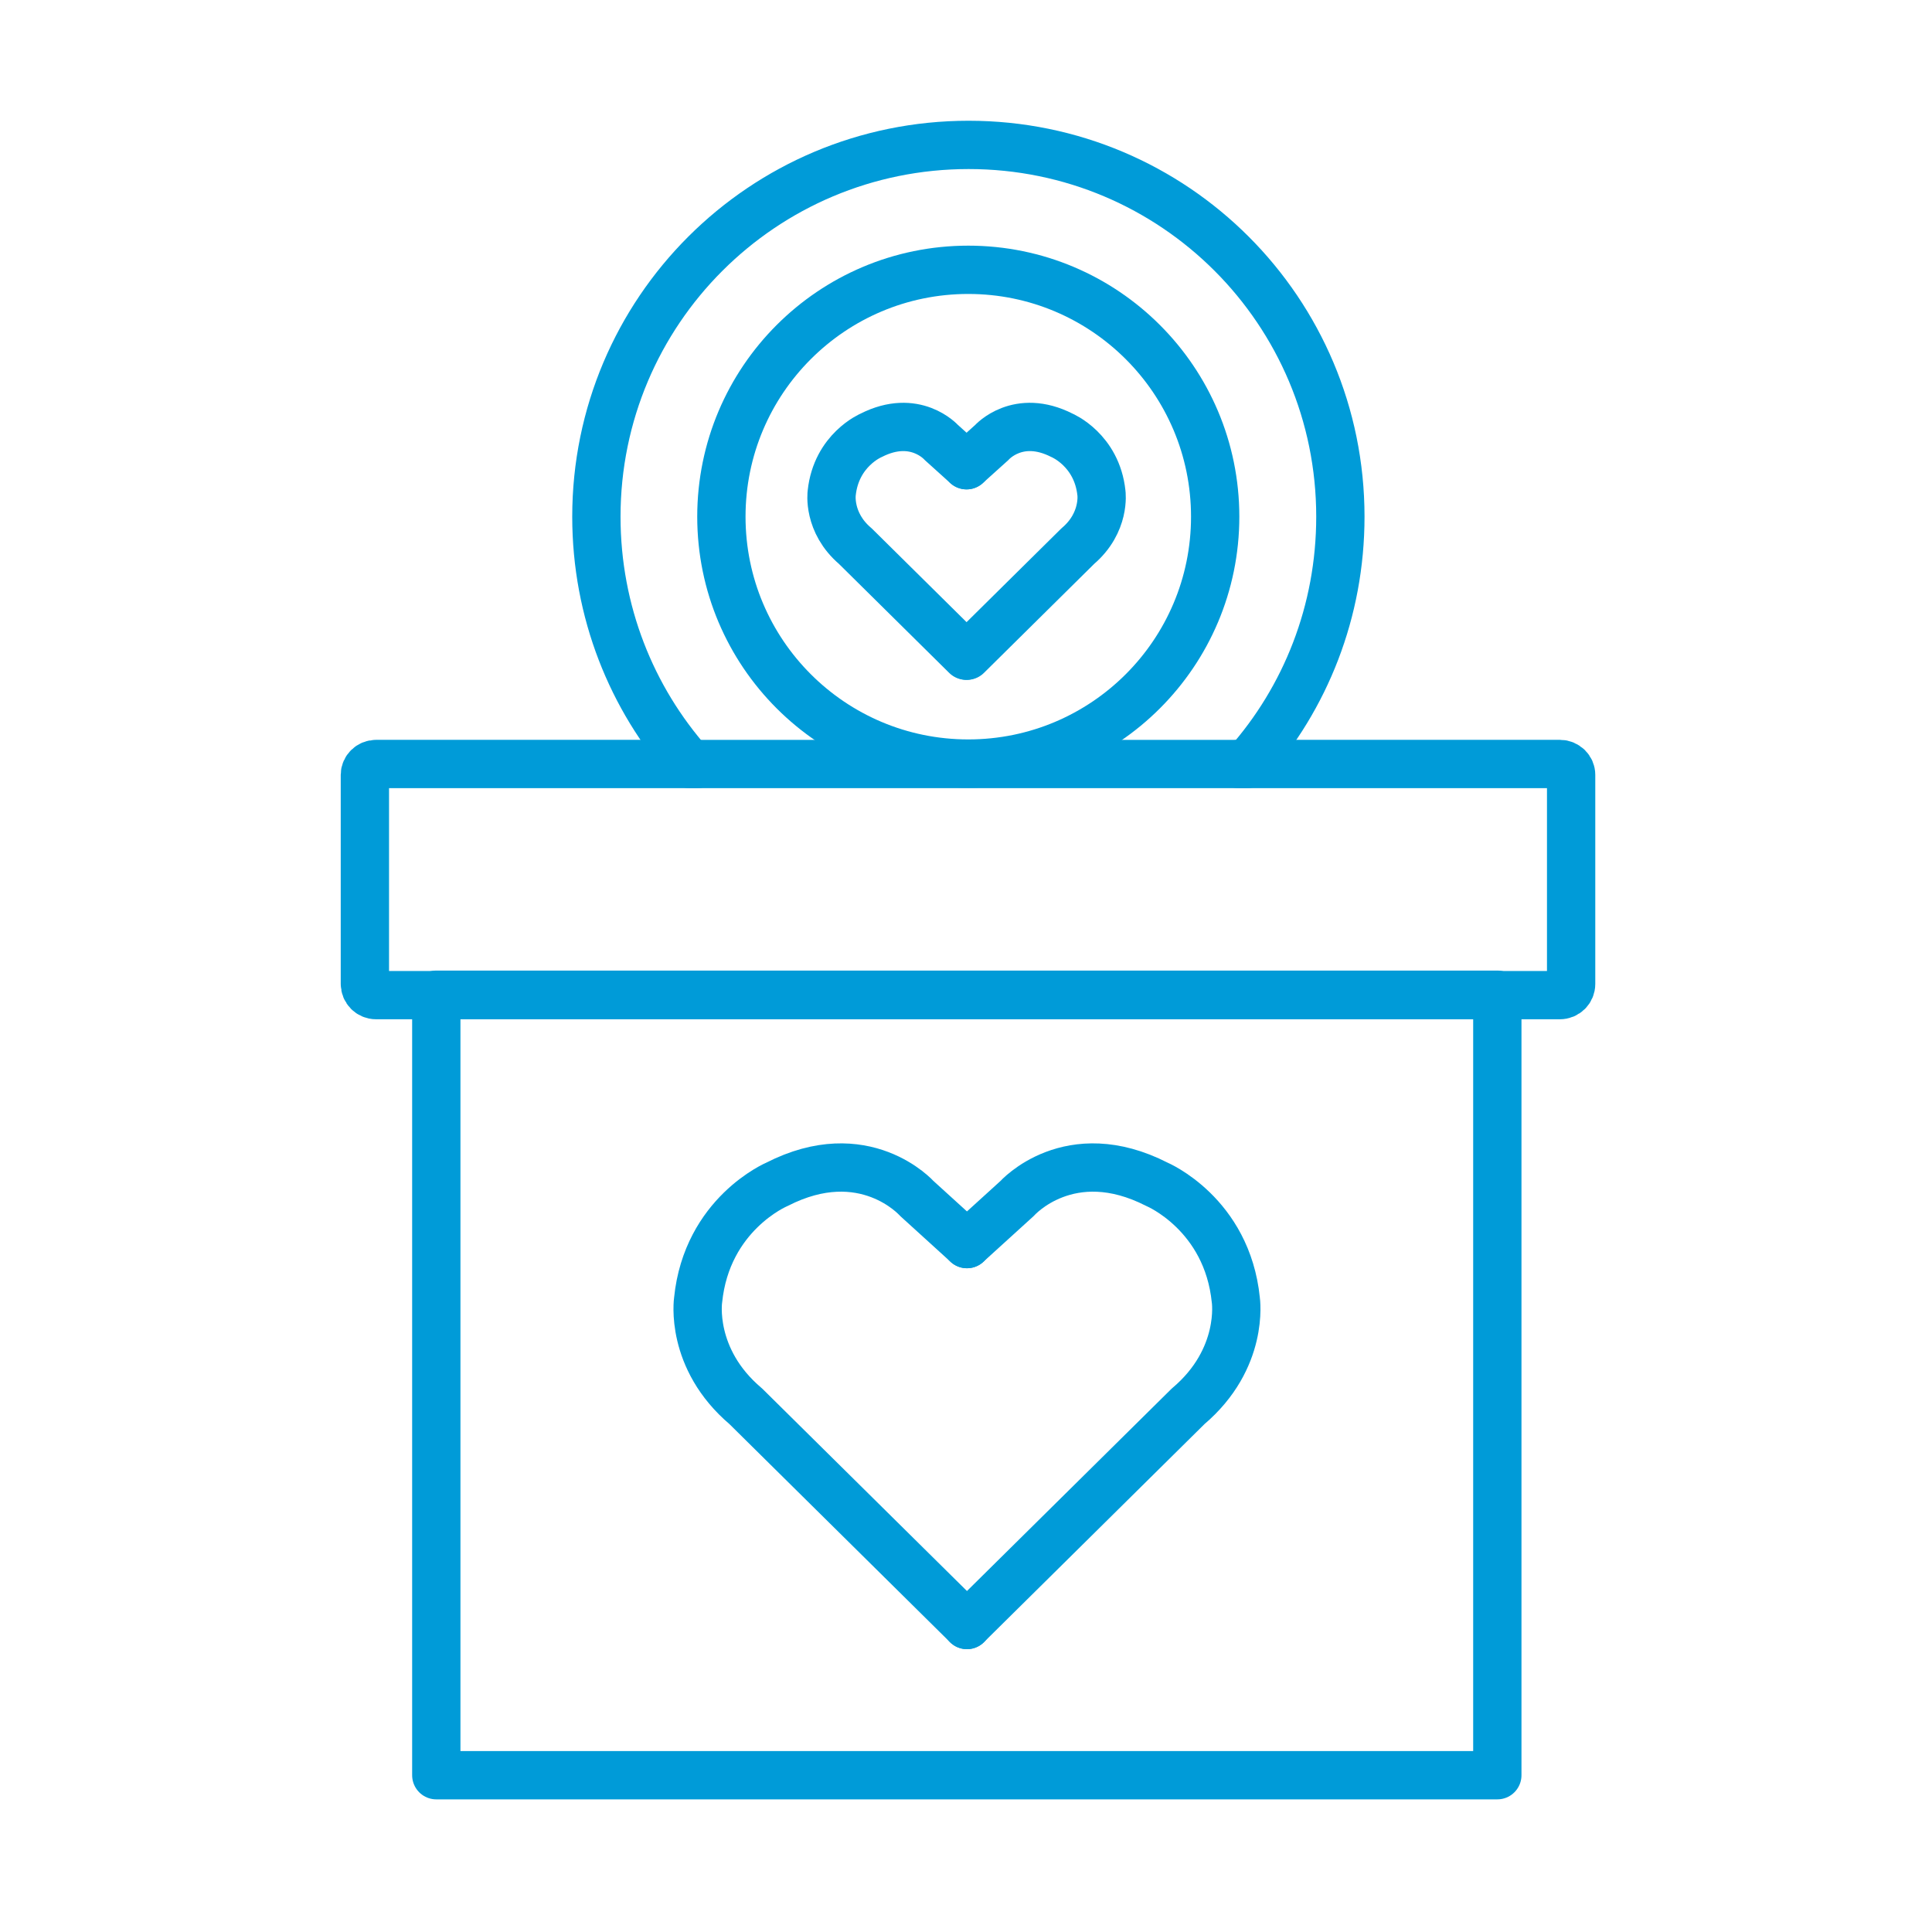
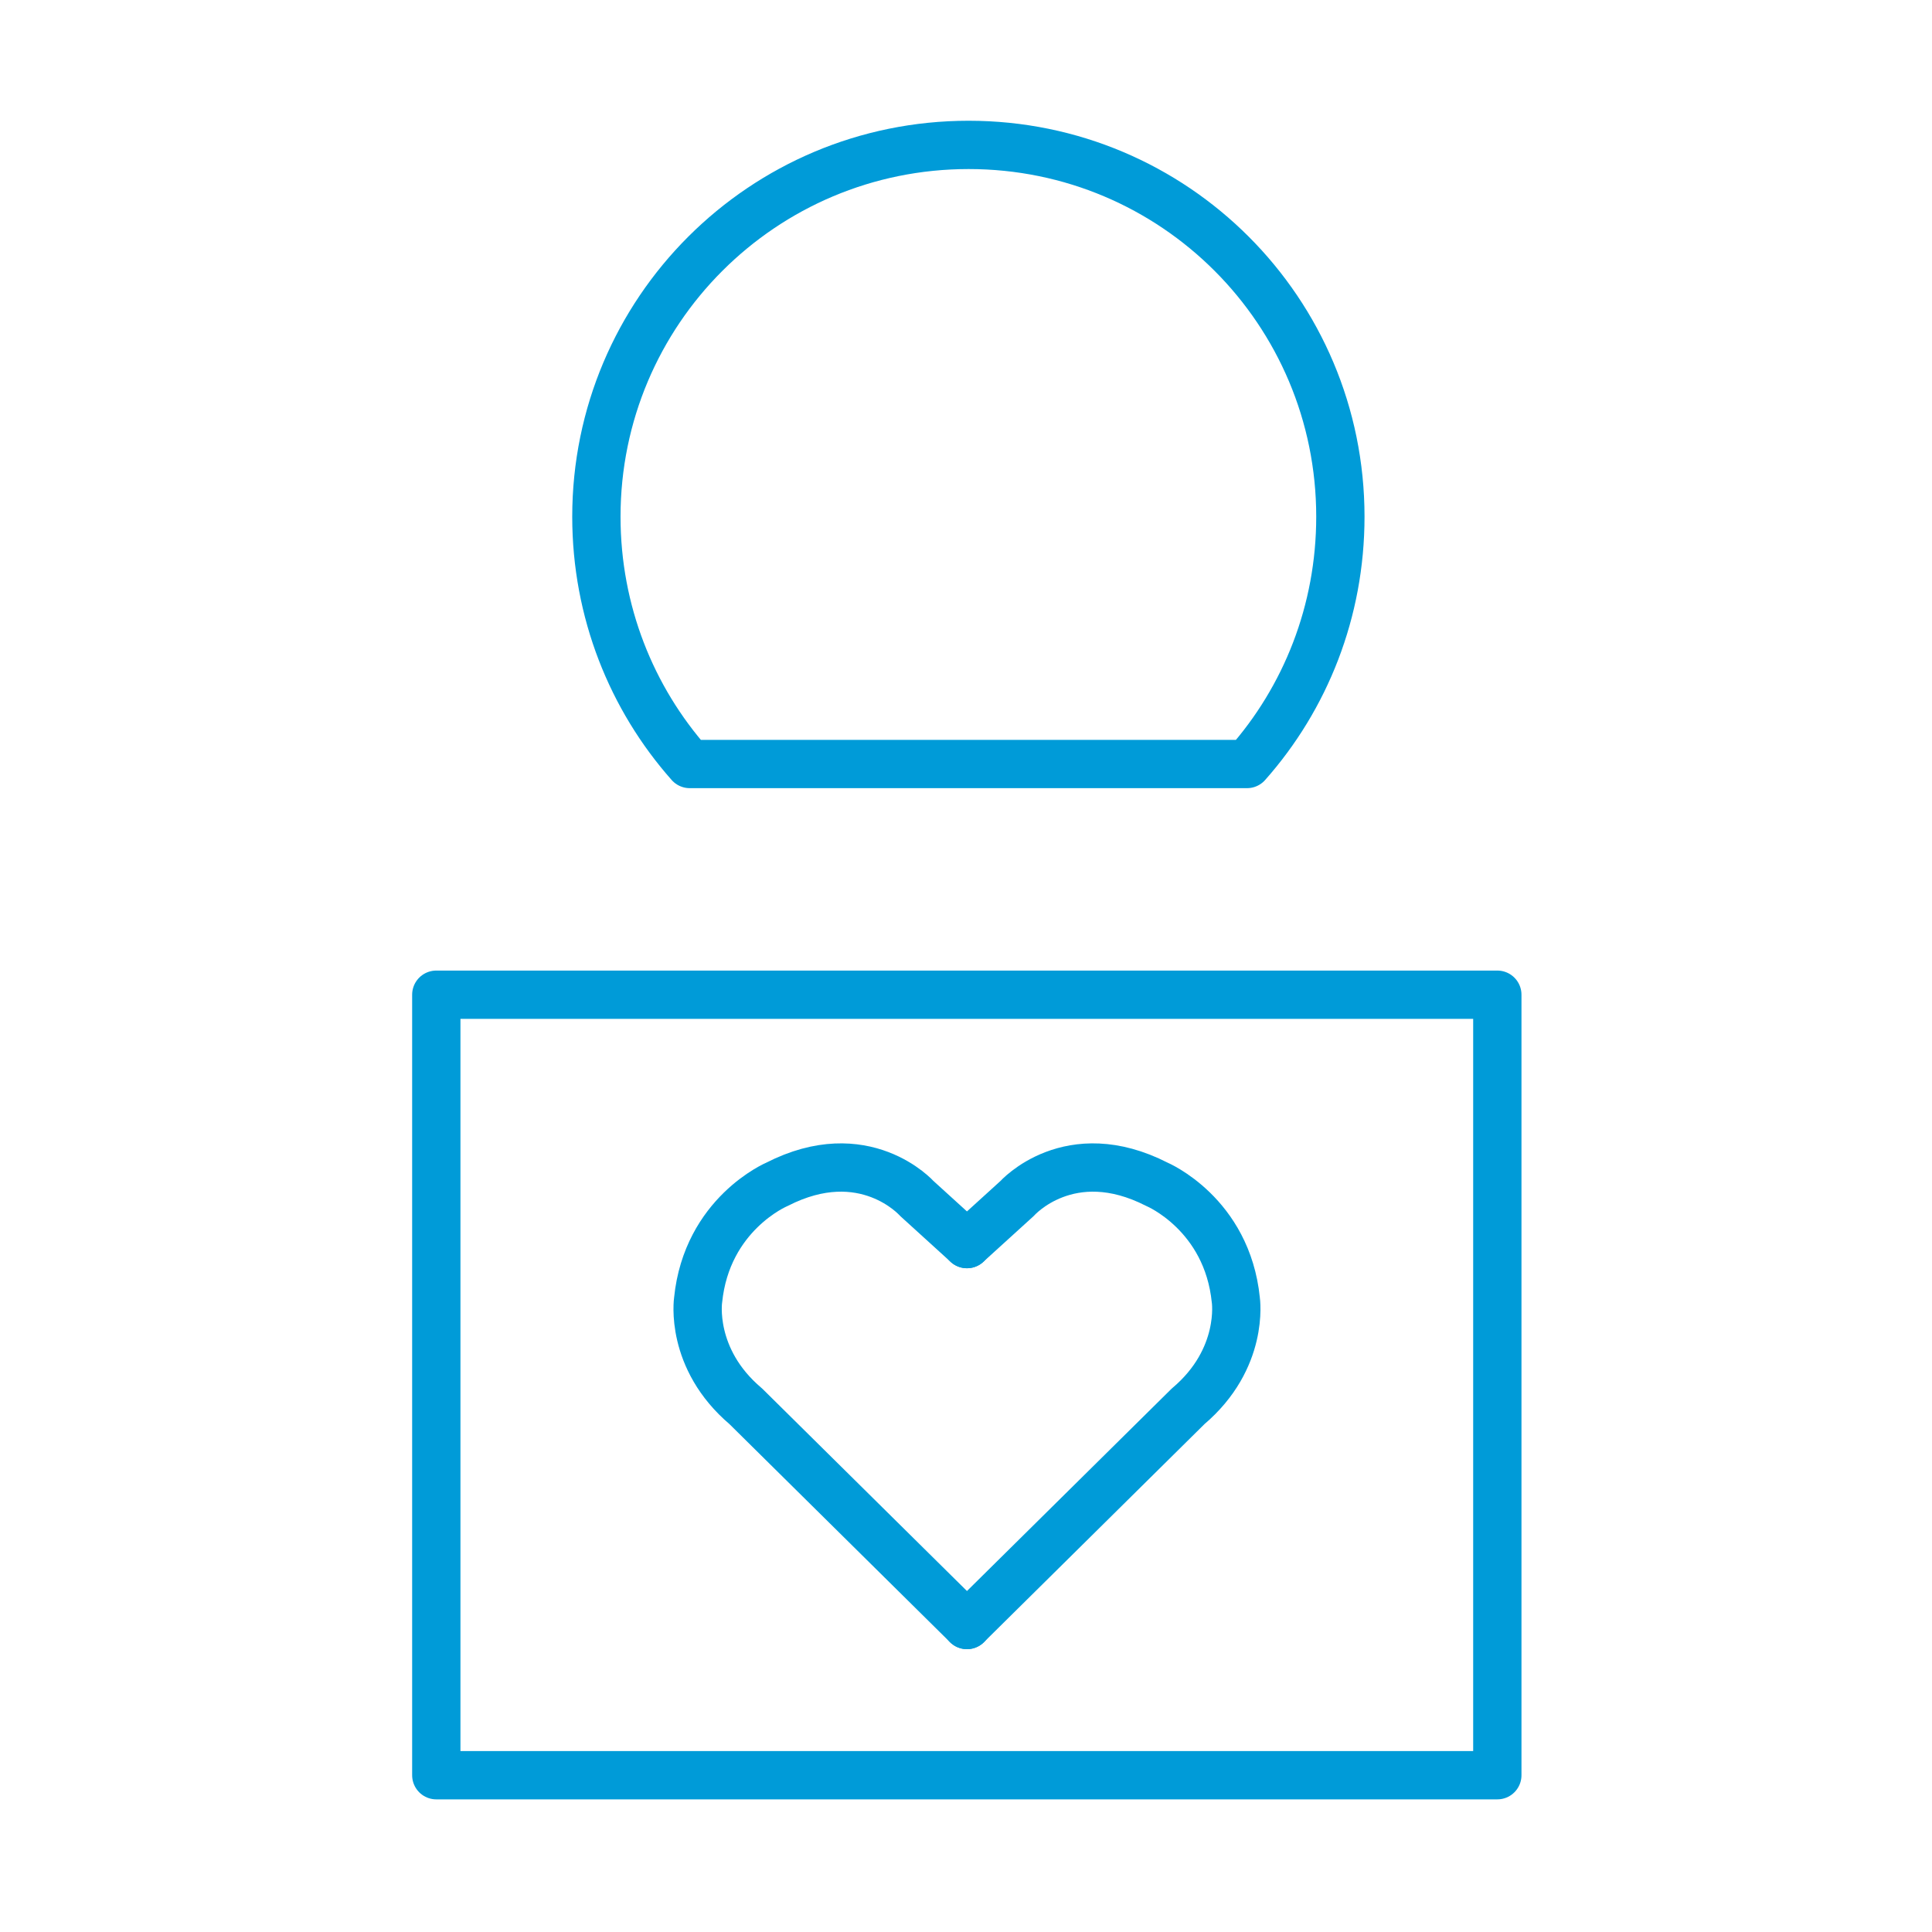
<svg xmlns="http://www.w3.org/2000/svg" width="80" height="80" viewBox="0 0 80 80" fill="none">
  <g id="Icon for web-21 1">
    <g id="Group 30">
      <g id="Group 29">
-         <path id="Vector" d="M40.094 31.618C45.74 31.618 50.318 27.041 50.318 21.395C50.318 15.749 45.74 11.172 40.094 11.172C34.448 11.172 29.871 15.749 29.871 21.395C29.871 27.041 34.448 31.618 40.094 31.618Z" stroke="#009BD8" stroke-width="2" stroke-linecap="round" stroke-linejoin="round" />
        <path id="Vector_2" d="M55.502 21.395C55.502 25.312 54.059 28.904 51.637 31.636H28.561C26.156 28.921 24.695 25.33 24.695 21.395C24.695 12.89 31.585 6 40.108 6C48.63 6 55.502 12.89 55.502 21.395Z" stroke="#009BD8" stroke-width="2" stroke-linecap="round" stroke-linejoin="round" />
-         <path id="Vector_3" d="M28.872 31.635H15.573C15.316 31.635 15.109 31.842 15.109 32.082V40.742C15.109 41 15.316 41.206 15.573 41.206H64.593C64.851 41.206 65.057 41 65.057 40.742V32.082C65.057 31.842 64.851 31.635 64.593 31.635H51.295" stroke="#009BD8" stroke-width="2" stroke-linecap="round" stroke-linejoin="round" />
        <path id="Vector_4" d="M62.001 41.189H18.066V73.508H62.001V41.189Z" stroke="#009BD8" stroke-width="2" stroke-linecap="round" stroke-linejoin="round" />
      </g>
      <g id="Group">
        <path id="Vector_5" d="M40.041 51.515L37.962 49.625C37.962 49.625 35.797 47.185 32.171 49.041C32.171 49.041 29.268 50.261 28.907 53.835C28.907 53.835 28.546 56.257 30.883 58.233L40.041 67.288" stroke="#009BD8" stroke-width="2" stroke-linecap="round" stroke-linejoin="round" />
        <path id="Vector_6" d="M40.039 51.515L42.118 49.625C42.118 49.625 44.283 47.185 47.908 49.041C47.908 49.041 50.812 50.261 51.173 53.835C51.173 53.835 51.534 56.257 49.197 58.233L40.039 67.288" stroke="#009BD8" stroke-width="2" stroke-linecap="round" stroke-linejoin="round" />
      </g>
      <g id="Group_2">
-         <path id="Vector_7" d="M40.023 19.264L38.975 18.319C38.975 18.319 37.892 17.099 36.071 18.027C36.071 18.027 34.628 18.629 34.439 20.416C34.439 20.416 34.267 21.636 35.418 22.615L40.006 27.151" stroke="#009BD8" stroke-width="2" stroke-linecap="round" stroke-linejoin="round" />
-         <path id="Vector_8" d="M40.023 19.264L41.072 18.319C41.072 18.319 42.154 17.099 43.975 18.027C43.975 18.027 45.419 18.629 45.608 20.416C45.608 20.416 45.779 21.636 44.628 22.615L40.041 27.151" stroke="#009BD8" stroke-width="2" stroke-linecap="round" stroke-linejoin="round" />
-       </g>
+         </g>
    </g>
  </g>
</svg>